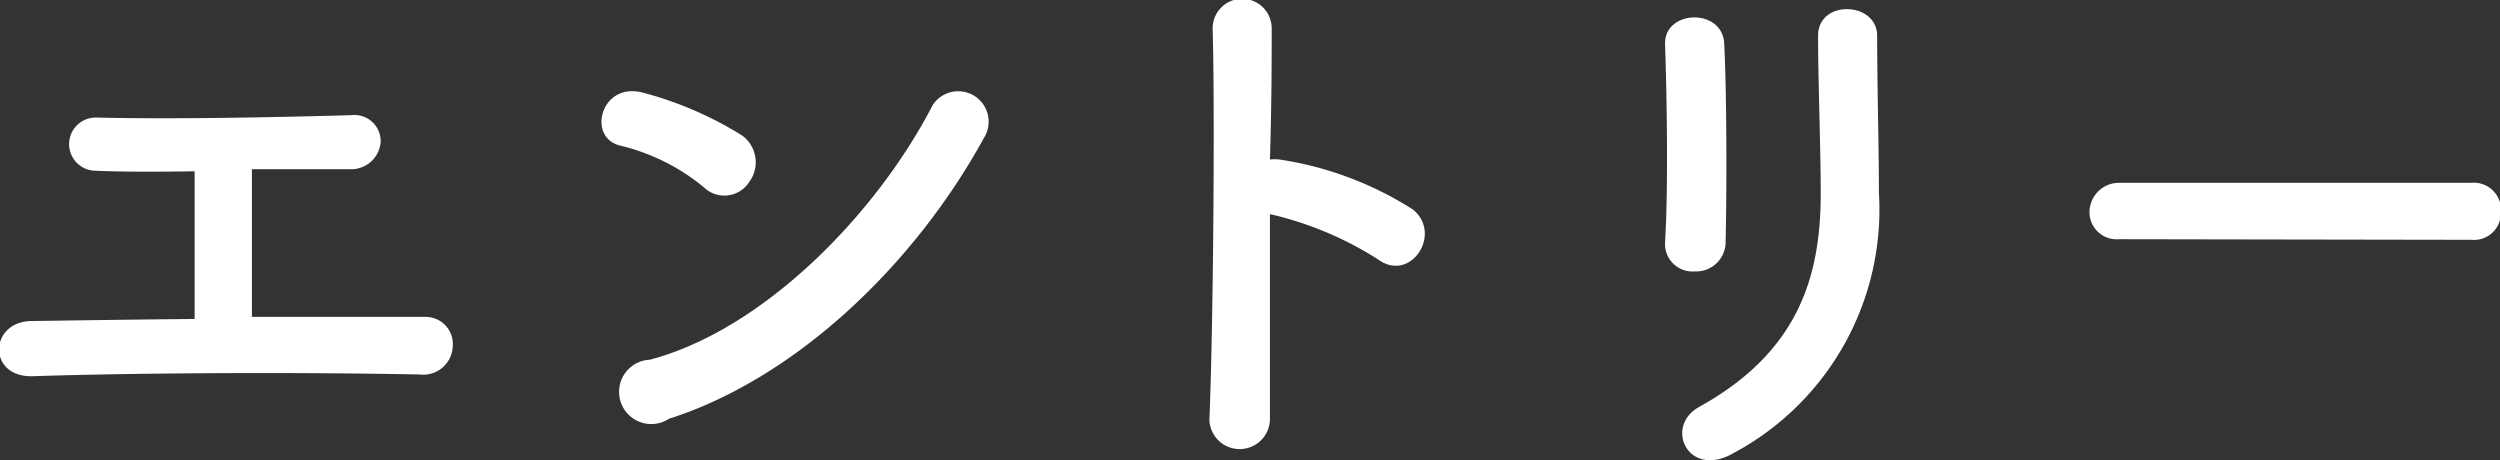
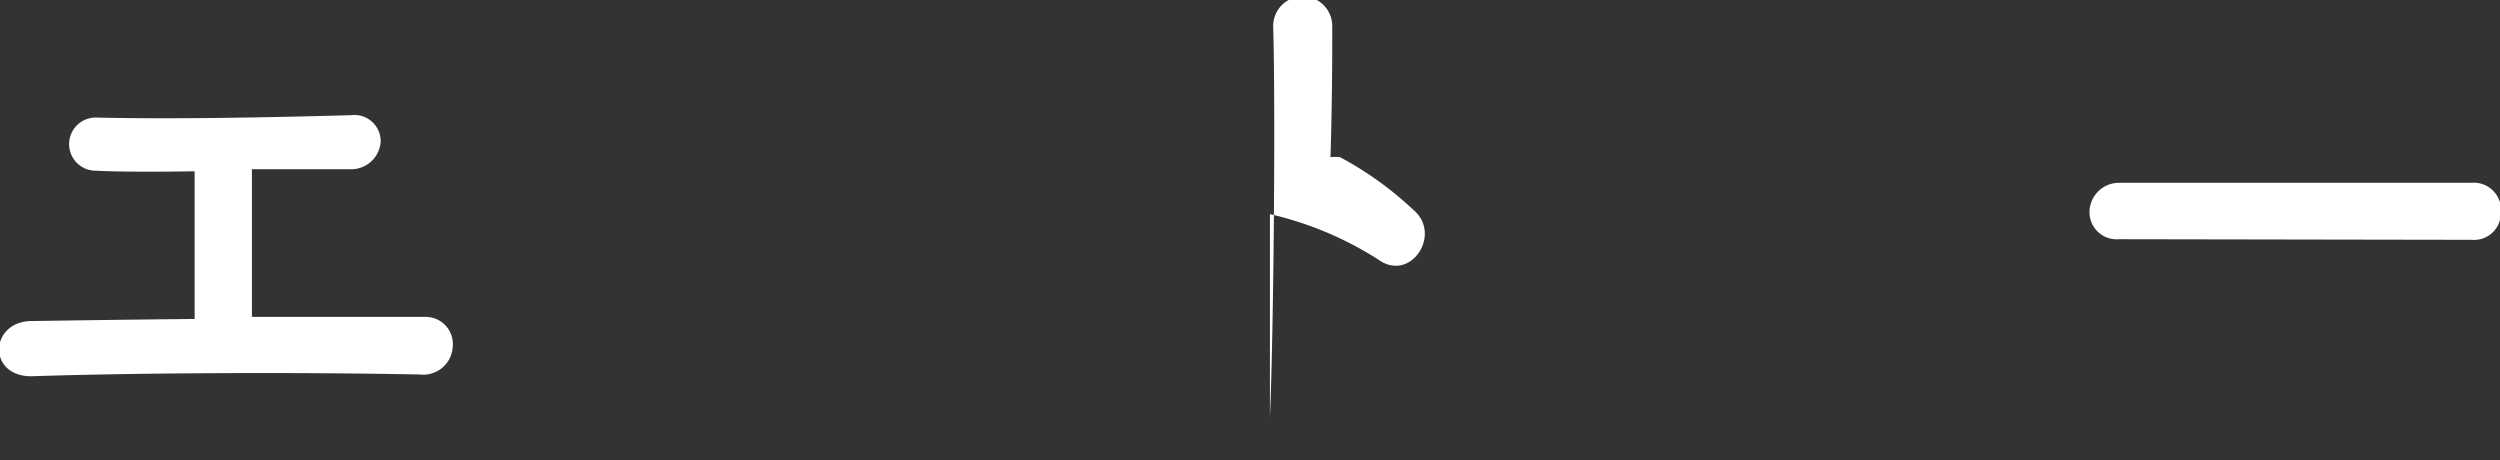
<svg xmlns="http://www.w3.org/2000/svg" viewBox="0 0 84.65 15.59">
  <rect x="0" y="0" width="84.65" height="15.59" fill="#333333" stroke="none" />
  <defs>
    <style>.cls-1{fill:#fff;}</style>
  </defs>
  <g id="Layer_2" data-name="Layer 2">
    <g id="文字">
      <path class="cls-1" d="M3.24,5.78a.9.9,0,1,1,0-1.8c2.49.06,5.8,0,8.65-.08a.89.89,0,0,1,1,.9,1,1,0,0,1-1,.93l-3.36,0c0,1.62,0,3.79,0,5,2.1,0,4.19,0,5.87,0a.92.92,0,0,1,.93,1,1,1,0,0,1-1.12.95c-4.05-.08-9.52-.06-13.15.06-1.5,0-1.41-1.85,0-1.87s3.46-.05,5.53-.07c0-1.44,0-3.91,0-5C5.27,5.82,4,5.82,3.24,5.78Z" />
-       <path class="cls-1" d="M23.83,6.34A7,7,0,0,0,21,4.93c-1.14-.27-.66-2.18.78-1.79a12.2,12.2,0,0,1,3.35,1.45,1.12,1.12,0,0,1,.24,1.57A1,1,0,0,1,23.83,6.34Zm-1.18,7.84a1.09,1.09,0,1,1-.65-2c3.82-1,7.66-4.9,9.58-8.62a1,1,0,1,1,1.73,1.12C31,8.9,27,12.79,22.65,14.18Z" />
-       <path class="cls-1" d="M43,14.14a1,1,0,1,1-2.05.08c.13-3.08.19-10.52.11-13.26a1,1,0,0,1,2,0c0,.93,0,2.58-.06,4.44a1.83,1.83,0,0,1,.32,0A11.59,11.59,0,0,1,47.85,7.1c1,.83-.09,2.48-1.18,1.69A11.61,11.61,0,0,0,43,7.25C43,9.87,43,12.6,43,14.14Z" />
-       <path class="cls-1" d="M57.38,9.19a.93.93,0,0,1-1-1c.11-1.88.06-4.87,0-6.67-.06-1.18,1.9-1.27,2-.08.09,1.71.09,5,.05,6.73A1,1,0,0,1,57.38,9.19Zm.15,4.59c3.36-1.86,4.12-4.4,4.12-7.24,0-1.48-.09-3.83-.09-5.33,0-1.24,2-1.16,2,0,0,1.61.06,3.74.06,5.32a9.35,9.35,0,0,1-4.92,8.81C57.17,16.23,56.33,14.45,57.53,13.78Z" />
+       <path class="cls-1" d="M43,14.14c.13-3.08.19-10.52.11-13.26a1,1,0,0,1,2,0c0,.93,0,2.58-.06,4.44a1.83,1.83,0,0,1,.32,0A11.59,11.59,0,0,1,47.85,7.1c1,.83-.09,2.48-1.18,1.69A11.61,11.61,0,0,0,43,7.25C43,9.87,43,12.6,43,14.14Z" />
      <path class="cls-1" d="M71.75,8.1a.92.92,0,0,1-1-.91,1,1,0,0,1,1-1H83.68a.92.92,0,0,1,1,1,.91.91,0,0,1-1,.93Z" />
    </g>
  </g>
</svg>